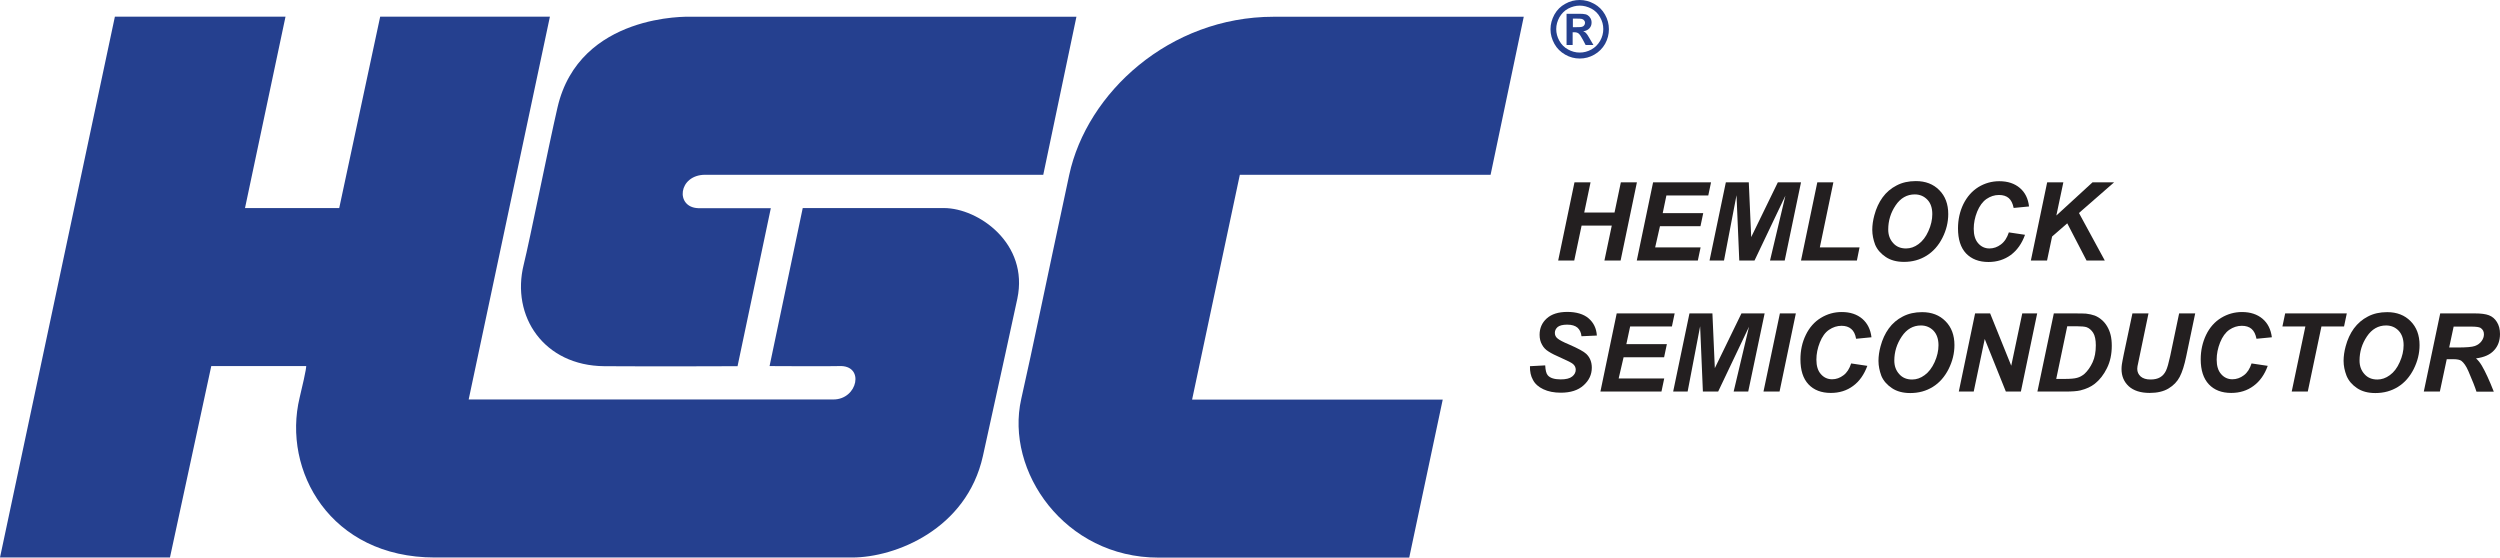
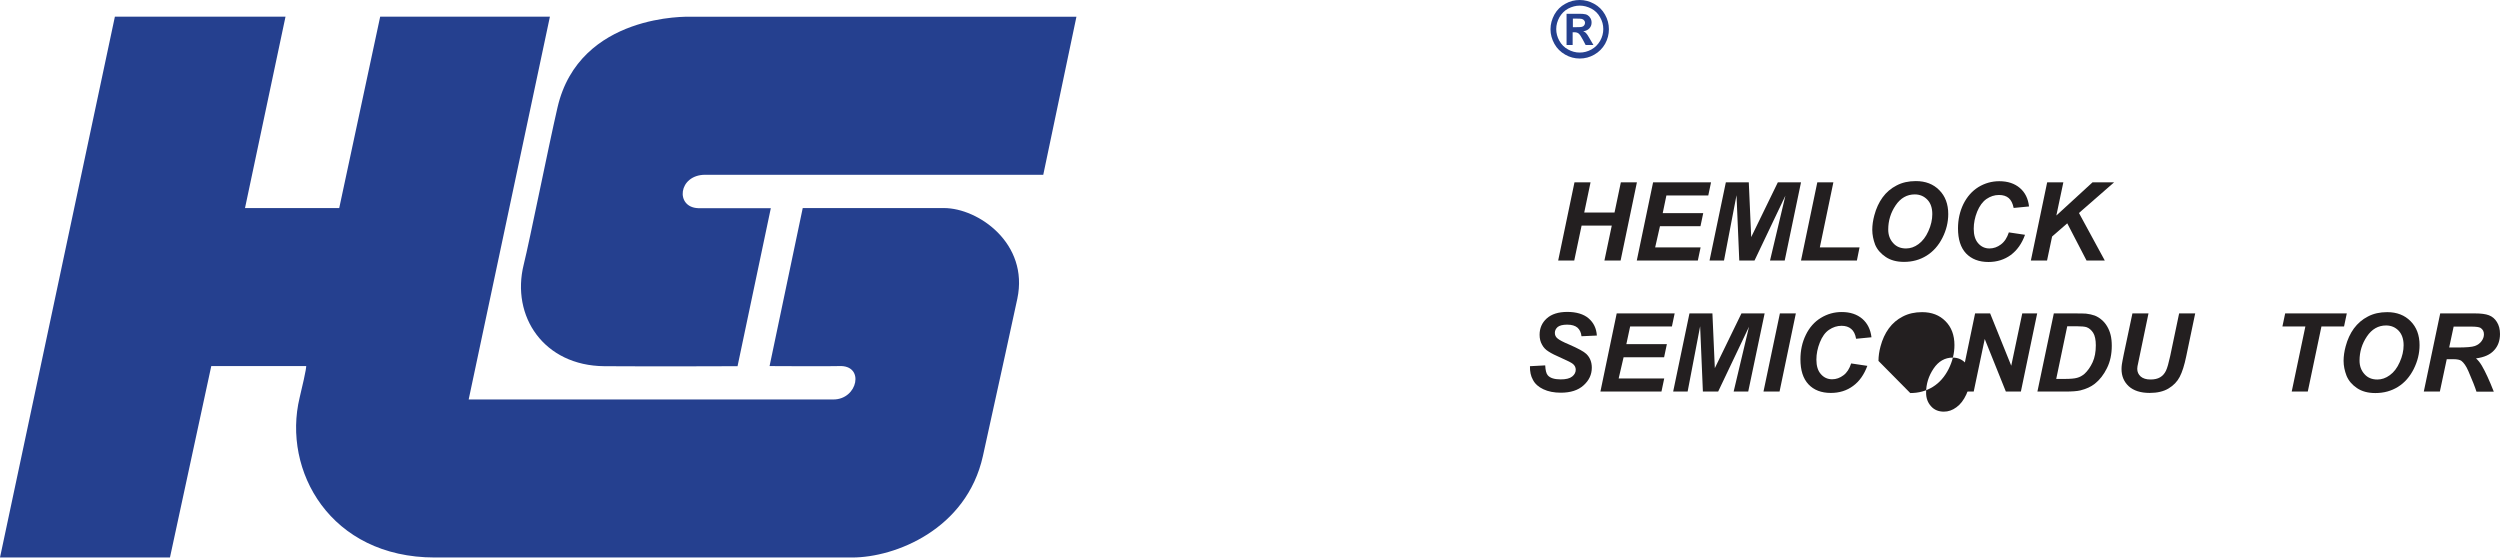
<svg xmlns="http://www.w3.org/2000/svg" id="Layer_2" viewBox="0 0 217.85 48.59">
  <defs>
    <style>.cls-1{fill:#25408f;}.cls-2{fill:#231f20;}</style>
  </defs>
  <g id="Layer_1-2">
    <polygon class="cls-2" points="140.45 19.66 137.82 19.66 137.18 22.7 135.78 22.7 137.2 15.89 138.6 15.89 138.05 18.52 140.69 18.52 141.24 15.89 142.64 15.89 141.22 22.7 139.81 22.7 140.45 19.66" />
    <polygon class="cls-2" points="142.63 22.7 144.05 15.89 149.1 15.89 148.86 17.03 145.21 17.03 144.89 18.57 148.42 18.57 148.18 19.71 144.65 19.71 144.23 21.56 148.19 21.56 147.95 22.7 142.63 22.7" />
    <polygon class="cls-2" points="152.89 22.7 151.56 22.7 151.32 17.01 150.23 22.7 148.97 22.7 150.39 15.89 152.39 15.89 152.6 20.66 154.92 15.89 156.94 15.89 155.52 22.7 154.24 22.7 155.58 17.05 152.89 22.7" />
    <polygon class="cls-2" points="156.94 22.7 158.36 15.89 159.76 15.89 158.58 21.56 162.04 21.56 161.81 22.7 156.94 22.7" />
    <path class="cls-2" d="M163.15,20.03c0-.4,.06-.83,.18-1.27,.16-.6,.4-1.12,.72-1.56s.73-.79,1.22-1.04c.49-.26,1.05-.38,1.68-.38,.84,0,1.52,.26,2.04,.79,.52,.52,.78,1.22,.78,2.08,0,.72-.17,1.41-.51,2.08-.34,.67-.8,1.19-1.38,1.55-.58,.36-1.23,.54-1.96,.54-.64,0-1.17-.14-1.6-.43-.43-.29-.74-.64-.92-1.07-.16-.43-.25-.86-.25-1.29m1.39-.03c0,.47,.14,.86,.43,1.18,.28,.32,.66,.47,1.12,.47,.38,0,.74-.12,1.09-.38s.64-.63,.86-1.13c.23-.51,.34-1,.34-1.48,0-.54-.14-.96-.43-1.26-.29-.3-.65-.46-1.1-.46-.68,0-1.24,.32-1.67,.96-.43,.64-.64,1.34-.64,2.1" />
    <path class="cls-2" d="M175.05,20.25l1.41,.21c-.27,.76-.69,1.35-1.24,1.76-.55,.4-1.2,.61-1.94,.61-.83,0-1.48-.25-1.96-.75-.47-.5-.7-1.23-.7-2.18,0-.77,.16-1.48,.47-2.12,.32-.64,.75-1.13,1.31-1.48,.56-.34,1.17-.51,1.82-.51,.74,0,1.33,.2,1.79,.59s.72,.93,.8,1.61l-1.34,.13c-.08-.39-.22-.68-.43-.86s-.49-.27-.85-.27c-.39,0-.75,.12-1.09,.35-.34,.24-.6,.6-.81,1.1-.2,.5-.3,1-.3,1.5,0,.54,.13,.97,.39,1.26,.26,.3,.59,.45,.98,.45,.36,0,.7-.12,1-.35,.32-.24,.54-.59,.69-1.05" />
    <polygon class="cls-2" points="176.97 22.7 178.39 15.89 179.8 15.89 179.19 18.78 182.34 15.89 184.22 15.89 181.16 18.56 183.41 22.7 181.82 22.7 180.14 19.46 178.82 20.61 178.38 22.7 176.97 22.7" />
    <path class="cls-2" d="M133.32,31.91l1.33-.07c.02,.42,.09,.71,.22,.86,.2,.24,.58,.36,1.13,.36,.46,0,.79-.08,1-.25,.2-.16,.31-.36,.31-.59,0-.2-.08-.37-.25-.51-.12-.1-.44-.27-.97-.5s-.91-.42-1.15-.58c-.25-.15-.44-.35-.57-.6-.14-.24-.21-.53-.21-.86,0-.57,.21-1.05,.62-1.42,.42-.38,1.02-.57,1.8-.57s1.42,.19,1.85,.56c.44,.38,.68,.87,.72,1.5l-1.34,.06c-.03-.32-.15-.57-.35-.75-.2-.17-.5-.26-.89-.26s-.66,.07-.83,.2c-.16,.14-.25,.31-.25,.51s.07,.36,.23,.49c.15,.13,.48,.31,1.01,.53,.78,.34,1.28,.61,1.5,.82,.32,.31,.48,.71,.48,1.2,0,.6-.24,1.11-.72,1.54-.47,.43-1.14,.64-1.98,.64-.59,0-1.1-.1-1.52-.3-.43-.2-.73-.47-.91-.82-.19-.33-.27-.73-.26-1.19" />
    <polygon class="cls-2" points="139.46 34.12 140.88 27.31 145.93 27.31 145.69 28.45 142.05 28.45 141.72 29.99 145.25 29.99 145.01 31.13 141.48 31.13 141.05 32.98 145.02 32.98 144.78 34.12 139.46 34.12" />
    <polygon class="cls-2" points="149.72 34.12 148.39 34.12 148.15 28.43 147.06 34.12 145.8 34.12 147.22 27.31 149.22 27.31 149.43 32.08 151.75 27.31 153.77 27.31 152.34 34.12 151.07 34.12 152.41 28.47 149.72 34.12" />
    <polygon class="cls-2" points="153.67 34.12 155.1 27.31 156.49 27.31 155.07 34.12 153.67 34.12" />
    <path class="cls-2" d="M161.31,31.67l1.41,.21c-.28,.76-.69,1.35-1.24,1.75-.55,.41-1.2,.61-1.94,.61-.83,0-1.48-.25-1.95-.75s-.7-1.23-.7-2.18c0-.77,.15-1.48,.47-2.13,.31-.64,.75-1.14,1.31-1.48s1.16-.51,1.82-.51c.74,0,1.33,.2,1.79,.59,.45,.39,.72,.93,.8,1.61l-1.34,.13c-.07-.4-.21-.68-.43-.86-.21-.18-.49-.27-.84-.27-.39,0-.75,.12-1.09,.35s-.6,.6-.8,1.1c-.2,.5-.3,1-.3,1.5,0,.55,.13,.97,.39,1.26,.26,.3,.59,.45,.98,.45,.36,0,.69-.12,.99-.35,.3-.22,.52-.57,.67-1.03" />
-     <path class="cls-2" d="M163.69,31.45c0-.4,.06-.83,.18-1.27,.16-.6,.4-1.12,.72-1.56s.73-.79,1.22-1.04c.5-.26,1.06-.38,1.68-.38,.84,0,1.52,.26,2.04,.79,.52,.52,.78,1.22,.78,2.08,0,.72-.17,1.41-.51,2.09-.34,.67-.79,1.19-1.37,1.55s-1.23,.54-1.97,.54c-.63,0-1.17-.14-1.6-.43-.43-.29-.74-.64-.92-1.07-.16-.44-.25-.87-.25-1.3m1.38-.03c0,.47,.14,.86,.43,1.18,.28,.32,.66,.47,1.12,.47,.38,0,.74-.12,1.09-.38,.35-.25,.64-.63,.87-1.13,.23-.51,.34-1,.34-1.48,0-.54-.15-.96-.43-1.26-.29-.3-.66-.46-1.1-.46-.68,0-1.24,.32-1.67,.96-.43,.64-.65,1.34-.65,2.1" />
+     <path class="cls-2" d="M163.69,31.45c0-.4,.06-.83,.18-1.27,.16-.6,.4-1.12,.72-1.56s.73-.79,1.22-1.04c.5-.26,1.06-.38,1.68-.38,.84,0,1.52,.26,2.04,.79,.52,.52,.78,1.22,.78,2.08,0,.72-.17,1.41-.51,2.09-.34,.67-.79,1.19-1.37,1.55s-1.23,.54-1.97,.54m1.38-.03c0,.47,.14,.86,.43,1.18,.28,.32,.66,.47,1.12,.47,.38,0,.74-.12,1.09-.38,.35-.25,.64-.63,.87-1.13,.23-.51,.34-1,.34-1.48,0-.54-.15-.96-.43-1.26-.29-.3-.66-.46-1.1-.46-.68,0-1.24,.32-1.67,.96-.43,.64-.65,1.34-.65,2.1" />
    <polygon class="cls-2" points="176.1 34.12 174.79 34.12 172.95 29.54 171.99 34.12 170.69 34.12 172.11 27.31 173.42 27.31 175.26 31.87 176.22 27.31 177.52 27.31 176.1 34.12" />
    <path class="cls-2" d="M177.54,34.12l1.43-6.81h1.83c.51,0,.84,.01,.98,.02,.28,.03,.53,.09,.76,.17,.22,.09,.42,.21,.6,.37,.18,.15,.34,.34,.47,.56s.24,.47,.31,.76,.1,.6,.1,.94c0,.74-.14,1.39-.42,1.95-.28,.57-.63,1.02-1.06,1.36-.33,.26-.74,.45-1.26,.58-.29,.07-.74,.1-1.34,.1h-2.4Zm1.64-1.1h.71c.51,0,.89-.03,1.12-.1,.23-.06,.44-.18,.64-.35,.27-.25,.51-.59,.7-1s.28-.91,.28-1.48c0-.48-.08-.85-.23-1.09-.16-.24-.35-.41-.58-.49-.16-.05-.45-.08-.86-.08h-.82l-.96,4.59Z" />
    <path class="cls-2" d="M185.82,27.31h1.4l-.77,3.7-.19,.91c-.01,.08-.02,.15-.02,.22,0,.27,.1,.49,.3,.67,.2,.17,.48,.26,.85,.26,.34,0,.62-.06,.84-.19s.39-.32,.51-.57,.24-.68,.37-1.28l.78-3.72h1.4l-.78,3.73c-.16,.78-.35,1.38-.57,1.8-.21,.41-.54,.75-.97,1.01s-.98,.39-1.65,.39c-.79,0-1.4-.2-1.82-.58-.42-.39-.63-.89-.63-1.5,0-.13,.01-.27,.03-.41,.01-.1,.07-.38,.16-.85l.76-3.59Z" />
-     <path class="cls-2" d="M196.2,31.67l1.41,.21c-.27,.76-.69,1.35-1.24,1.75-.55,.41-1.2,.61-1.94,.61-.83,0-1.48-.25-1.95-.75s-.71-1.23-.71-2.18c0-.77,.16-1.48,.47-2.13,.31-.64,.75-1.14,1.31-1.48s1.17-.51,1.82-.51c.73,0,1.33,.2,1.79,.59,.46,.39,.72,.93,.81,1.61l-1.34,.13c-.08-.4-.22-.68-.43-.86s-.49-.27-.85-.27c-.39,0-.75,.12-1.09,.35-.33,.23-.6,.6-.8,1.1-.2,.5-.3,1-.3,1.5,0,.55,.13,.97,.39,1.26,.26,.3,.59,.45,.98,.45,.36,0,.7-.12,1-.35,.3-.22,.52-.57,.67-1.03" />
    <polygon class="cls-2" points="201.1 34.12 199.7 34.12 200.89 28.45 198.89 28.45 199.13 27.31 204.5 27.31 204.26 28.45 202.29 28.45 201.1 34.12" />
    <path class="cls-2" d="M204.22,31.45c0-.4,.06-.83,.18-1.27,.16-.6,.4-1.12,.72-1.56,.33-.44,.73-.79,1.22-1.04,.49-.26,1.05-.38,1.68-.38,.84,0,1.52,.26,2.04,.79,.52,.52,.78,1.22,.78,2.08,0,.72-.17,1.41-.51,2.09-.34,.67-.79,1.19-1.37,1.55s-1.23,.54-1.97,.54c-.64,0-1.17-.14-1.6-.43-.43-.29-.73-.64-.91-1.07-.17-.44-.26-.87-.26-1.3m1.39-.03c0,.47,.14,.86,.43,1.18,.28,.32,.66,.47,1.12,.47,.38,0,.74-.12,1.09-.38,.35-.25,.64-.63,.86-1.13,.23-.51,.34-1,.34-1.48,0-.54-.15-.96-.43-1.26-.29-.3-.65-.46-1.1-.46-.68,0-1.24,.32-1.67,.96-.43,.64-.64,1.34-.64,2.1" />
    <path class="cls-2" d="M212.61,34.12h-1.4l1.43-6.81h3.02c.52,0,.93,.05,1.22,.16,.29,.11,.52,.3,.7,.59,.18,.29,.27,.63,.27,1.04,0,.58-.17,1.06-.52,1.43-.34,.38-.87,.61-1.57,.7,.18,.16,.35,.37,.51,.64,.31,.53,.66,1.29,1.04,2.26h-1.51c-.12-.39-.36-.99-.71-1.8-.19-.44-.4-.73-.61-.89-.13-.09-.37-.14-.7-.14h-.57l-.6,2.82Zm.81-3.84h.74c.75,0,1.25-.04,1.5-.13s.44-.23,.58-.42c.14-.19,.21-.39,.21-.6,0-.25-.1-.43-.3-.56-.12-.07-.39-.11-.8-.11h-1.54l-.39,1.82Z" />
    <path class="cls-1" d="M10.01,1.46L0,48.58H14.81l3.6-16.68h8.27s.08,.05-.57,2.75c-1.53,6.35,2.66,13.93,11.78,13.93h36.37c3.74,0,9.97-2.44,11.39-8.84,1.49-6.75,2.75-12.53,3-13.71,1.02-4.82-3.4-7.9-6.4-7.9h-12.3l-2.89,13.77s5.44,.03,6.06,0c2.26-.11,1.64,2.92-.51,2.91h-31.77L47.92,1.45h-14.79l-3.57,16.68h-8.21L24.88,1.45H10.01Z" />
    <path class="cls-1" d="M90.91,15.23l2.89-13.77H60.09s-9.61-.34-11.51,7.91c-.79,3.42-2.43,11.63-2.94,13.67-1.13,4.53,1.76,8.83,7.02,8.87,4.14,.03,11.61,0,11.61,0l2.9-13.77h-6.34c-2-.08-1.73-2.89,.6-2.91h29.48Z" />
-     <path class="cls-1" d="M129.89,15.23l2.89-13.77h-21.81c-9.06,.01-16.26,6.62-17.8,13.79-2.26,10.53-3.06,14.54-4.18,19.52-1.42,6.29,3.79,13.82,11.95,13.82h21.86l2.92-13.77h-21.84l4.16-19.59h21.85Z" />
    <path class="cls-1" d="M137.66,0c.43,0,.85,.11,1.25,.33s.72,.53,.95,.94,.34,.83,.34,1.28-.11,.86-.33,1.27c-.23,.4-.54,.71-.94,.94s-.82,.34-1.27,.34-.87-.11-1.27-.34-.72-.54-.94-.94-.34-.82-.34-1.27,.12-.87,.34-1.28c.23-.41,.54-.72,.95-.94,.4-.23,.82-.33,1.26-.33m0,.49c-.35,0-.68,.09-1.01,.26-.32,.17-.57,.43-.76,.75-.18,.33-.28,.67-.28,1.03s.09,.7,.27,1.02c.18,.33,.43,.58,.76,.76,.32,.18,.66,.27,1.02,.27s.69-.09,1.02-.27c.32-.18,.57-.43,.76-.76,.18-.32,.27-.66,.27-1.02s-.09-.7-.28-1.03c-.18-.33-.44-.58-.76-.75-.33-.17-.66-.26-1.01-.26m-1.15,3.41V1.2h.55c.51,0,.8,0,.86,.01,.18,.01,.33,.05,.42,.11,.1,.06,.18,.14,.25,.26s.1,.24,.1,.39c0,.19-.06,.36-.19,.5s-.3,.22-.54,.26c.08,.03,.15,.07,.19,.1,.04,.04,.11,.11,.18,.21,.02,.03,.09,.14,.2,.33l.32,.55h-.68l-.23-.44c-.15-.29-.28-.48-.38-.56s-.23-.11-.38-.11h-.14v1.11h-.53v-.02Zm.55-1.53h.22c.32,0,.51-.01,.59-.04,.08-.02,.14-.07,.18-.13,.04-.06,.07-.13,.07-.21s-.02-.14-.07-.2c-.04-.06-.1-.1-.18-.13s-.28-.04-.59-.04h-.22v.75Z" />
  </g>
</svg>